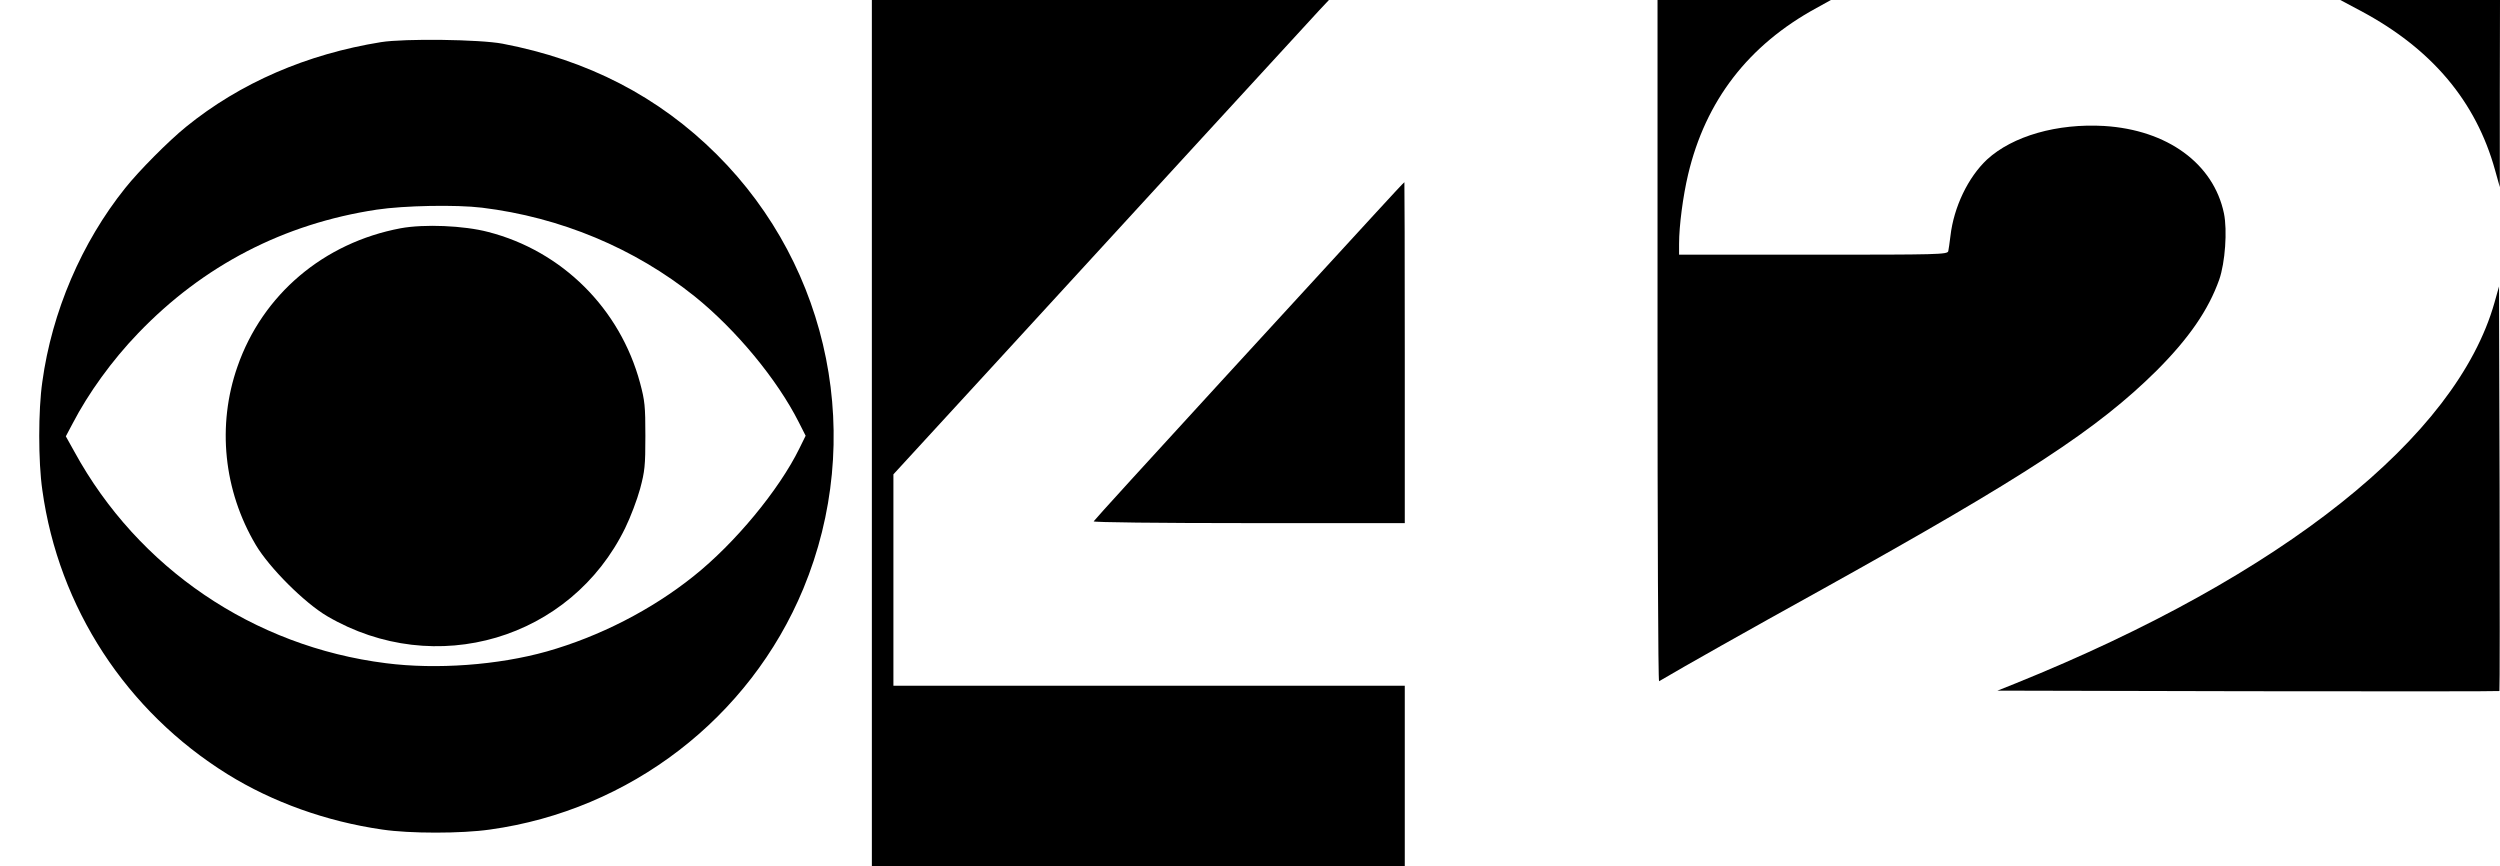
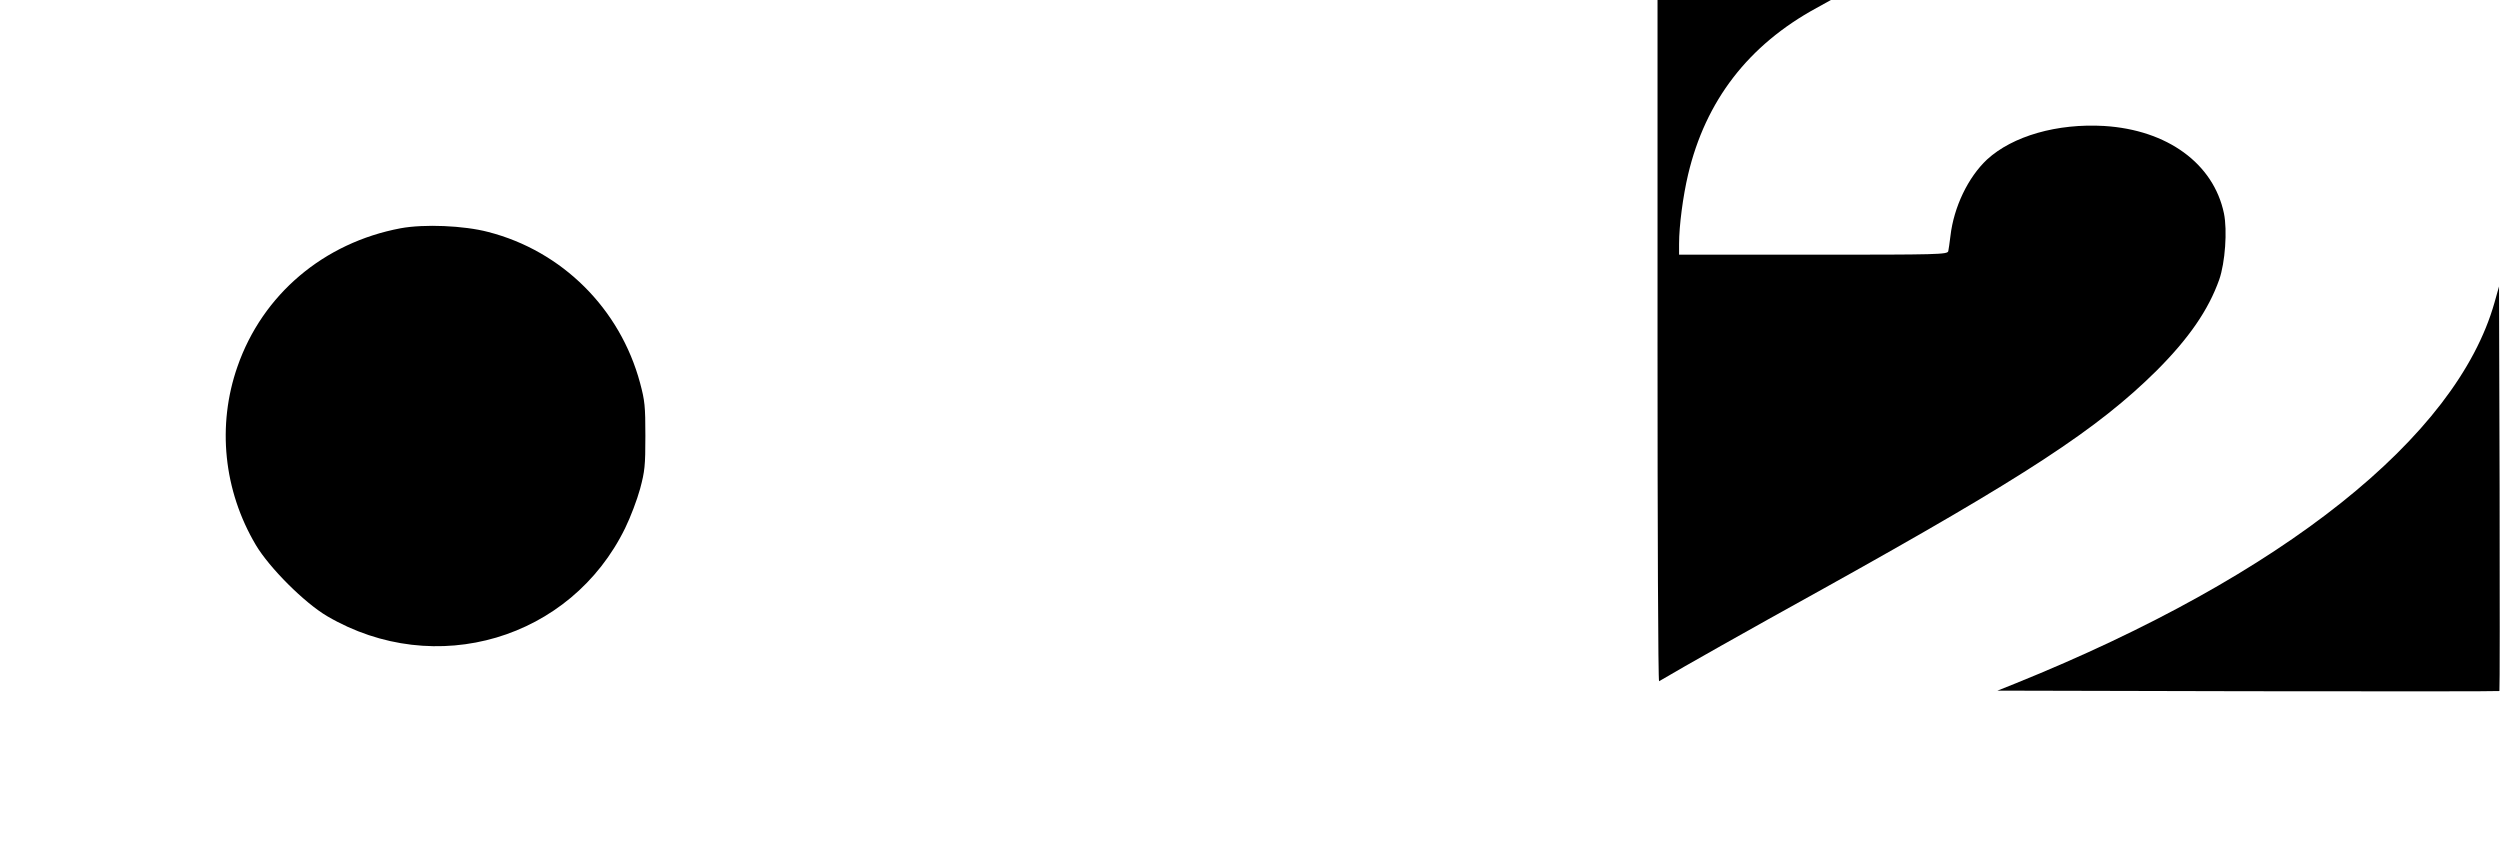
<svg xmlns="http://www.w3.org/2000/svg" version="1.0" width="1276pt" height="442pt" viewBox="0 0 1276 442" preserveAspectRatio="xMidYMid meet">
  <g transform="translate(0,442) scale(0.1,-0.1)" fill="#000000" stroke="none">
-     <path d="M4450 2210 l0 -2210 1360 0 1360 0 0 460 0 460 -1305 0 -1305 0 0 540 0 539 517 563 c284 310 762 831 1062 1158 300 327 568 619 595 648 l49 52 -1167 0 -1166 0 0 -2210z" />
    <path d="M8460 2679 c0 -957 3 -1738 8 -1736 127 75 442 253 836 471 1037 577 1401 815 1703 1114 165 165 265 310 320 465 30 86 42 251 24 338 -53 254 -289 426 -611 446 -240 14 -467 -51 -598 -171 -97 -91 -170 -243 -187 -391 -4 -33 -9 -68 -11 -77 -5 -17 -46 -18 -690 -18 l-684 0 0 55 c0 93 20 244 46 354 89 377 308 661 655 850 l74 41 -442 0 -443 0 0 -1741z" />
-     <path d="M12050 4364 c362 -193 588 -462 685 -813 l24 -86 0 478 1 477 -407 0 -408 0 105 -56z" />
-     <path d="M1945 4205 c-379 -61 -719 -208 -995 -432 -90 -73 -240 -224 -311 -313 -222 -277 -374 -631 -423 -989 -21 -145 -21 -407 0 -552 83 -600 429 -1130 946 -1451 229 -142 504 -241 789 -282 139 -21 405 -21 550 0 714 99 1325 569 1599 1229 315 760 141 1636 -441 2216 -297 296 -659 483 -1094 566 -115 22 -501 27 -620 8z m515 -845 c401 -49 779 -207 1086 -453 212 -171 421 -424 531 -642 l35 -69 -32 -65 c-104 -212 -329 -484 -540 -652 -215 -172 -481 -308 -749 -384 -249 -70 -564 -93 -821 -60 -676 85 -1265 485 -1590 1079 l-44 79 35 66 c80 154 201 322 334 460 332 346 743 559 1218 631 140 21 405 26 537 10z" />
    <path d="M2045 3255 c-393 -74 -705 -338 -833 -706 -105 -300 -71 -633 94 -911 69 -116 248 -295 364 -363 551 -323 1244 -118 1521 450 27 55 61 145 76 200 24 90 27 117 27 270 0 153 -3 180 -27 270 -102 380 -398 674 -775 771 -125 33 -328 41 -447 19z" />
-     <path d="M7025 3337 c-77 -84 -432 -471 -790 -861 -357 -389 -651 -712 -653 -717 -2 -5 328 -9 792 -9 l796 0 0 870 c0 479 -1 870 -2 870 -2 0 -66 -69 -143 -153z" />
    <path d="M12732 2876 c-194 -687 -1081 -1393 -2442 -1943 l-95 -38 1279 -3 c704 -1 1281 -1 1283 1 2 2 2 467 1 1034 l-3 1031 -23 -82z" />
  </g>
</svg>